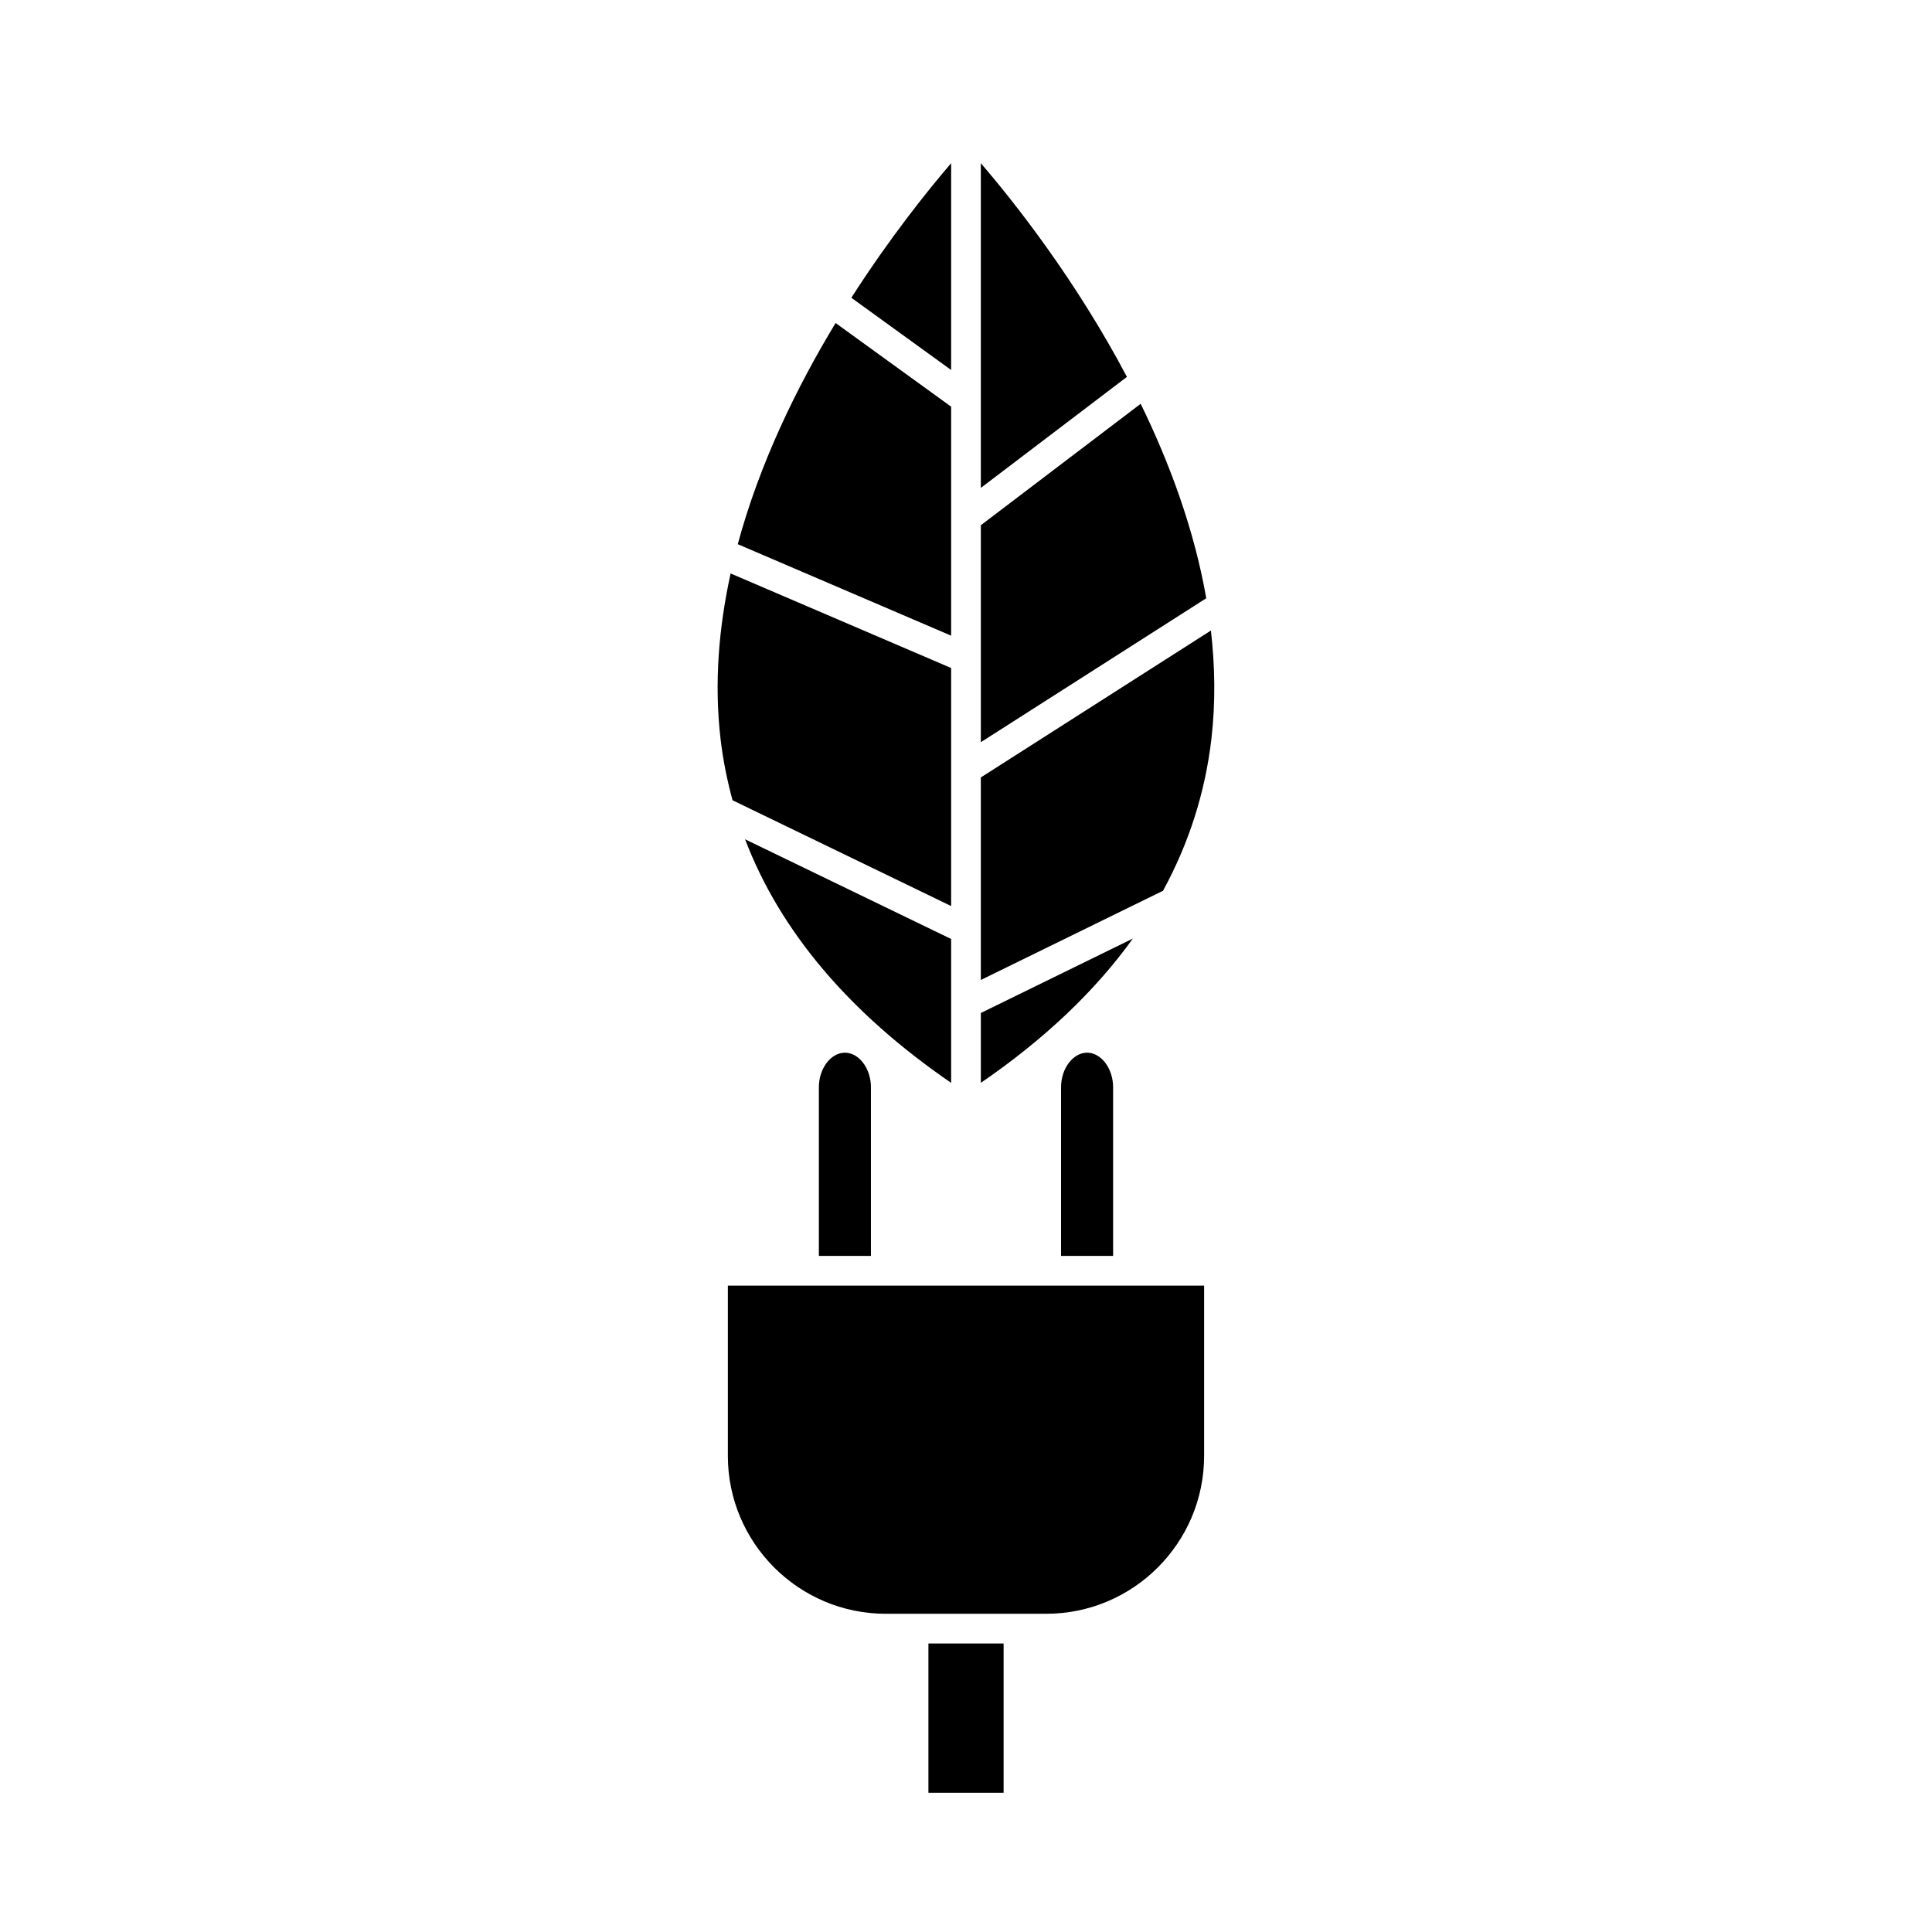
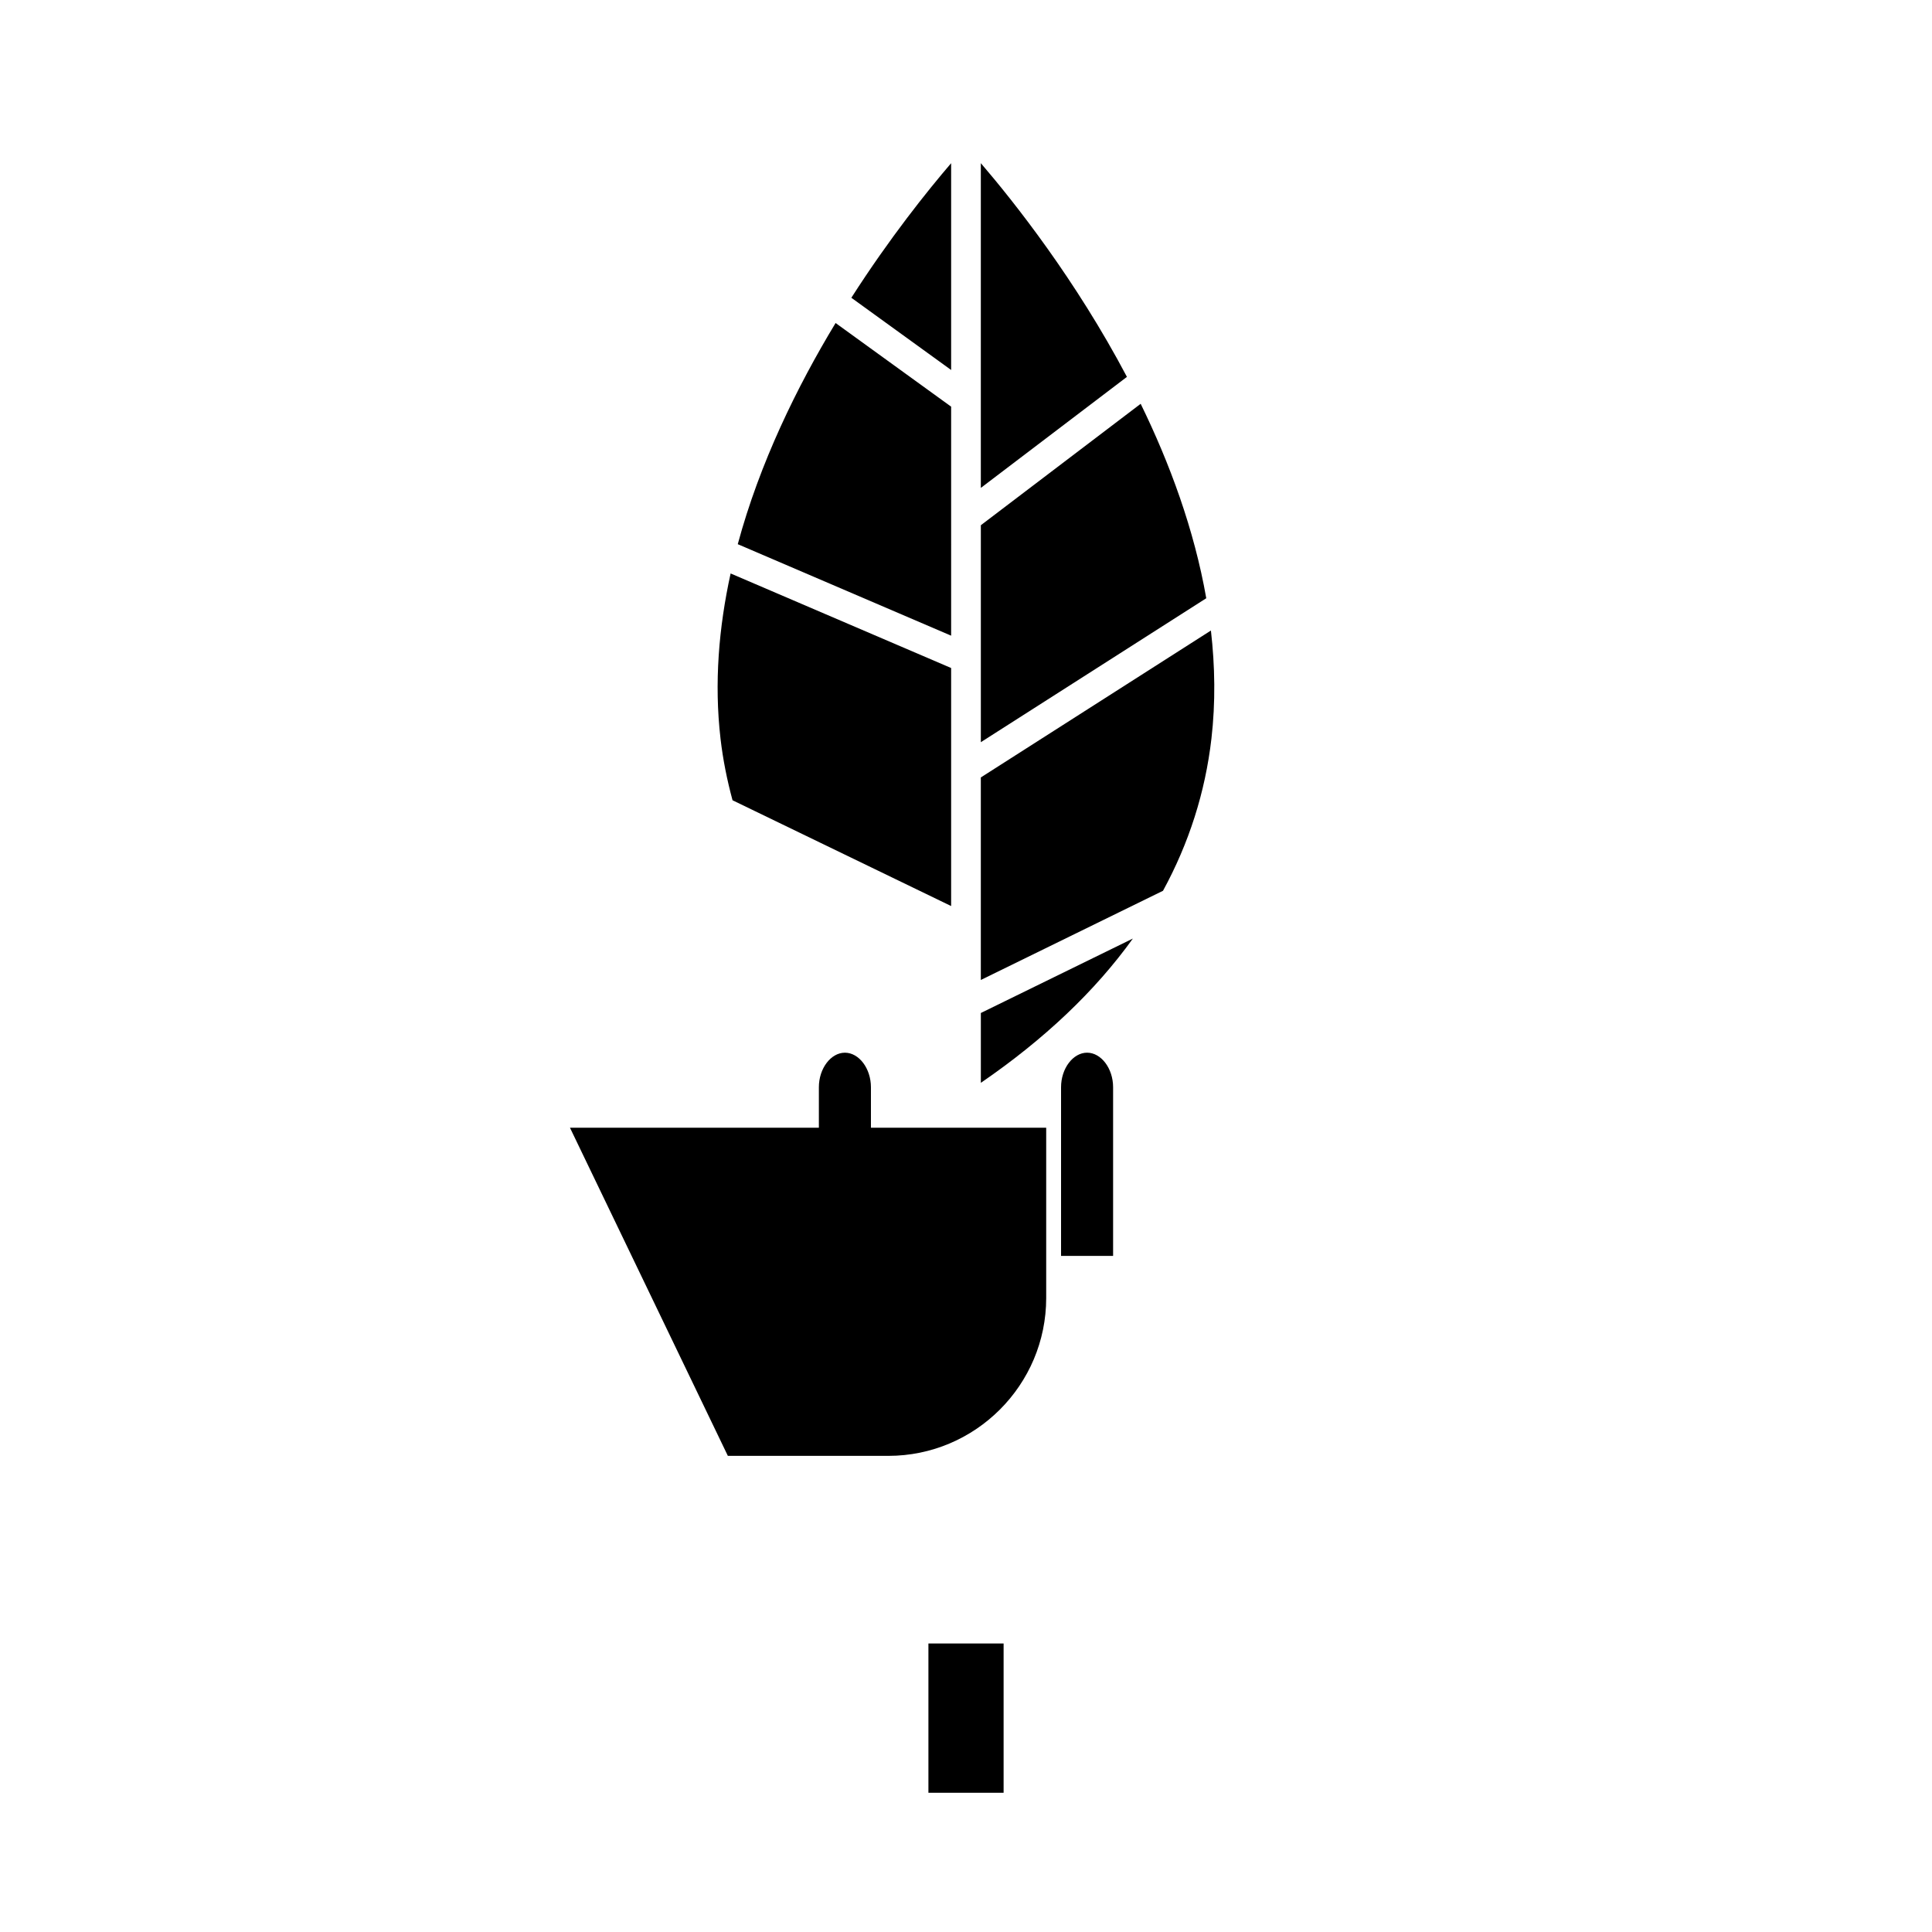
<svg xmlns="http://www.w3.org/2000/svg" fill="#000000" width="800px" height="800px" version="1.1" viewBox="144 144 512 512">
  <g>
    <path d="m361.01 432.12v44.707l13.797 0.004v-44.707c0-4.961-3.16-9.148-6.894-9.148-3.738 0-6.902 4.188-6.902 9.145z" />
    <path d="m390.04 579.54h19.926v39.559h-19.926z" />
-     <path d="m336.89 529.82c0 23.07 18.773 41.848 41.848 41.848h42.516c23.074 0 41.848-18.773 41.848-41.848v-45.121h-126.21z" />
+     <path d="m336.89 529.82h42.516c23.074 0 41.848-18.773 41.848-41.848v-45.121h-126.21z" />
    <path d="m425.19 432.12v44.707h13.793v-44.707c0-4.961-3.16-9.148-6.894-9.148-3.738 0.004-6.898 4.191-6.898 9.148z" />
-     <path d="m396.06 392.84-54.609-26.422c9.324 24.43 27.637 46.039 54.609 64.551z" />
    <path d="m444.22 392.73-40.285 19.723v18.508c16.844-11.555 30.289-24.316 40.285-38.23z" />
    <path d="m446.29 251.01-42.355 32.18v57.496l59.738-38.145c-3.195-18.203-9.652-35.715-17.383-51.531z" />
    <path d="m403.93 187.24v86.059l38.719-29.422c-13.594-25.75-29.785-46.223-38.719-56.637z" />
    <path d="m403.93 350.03v53.672l48.281-23.637c6.879-12.621 11.184-26.078 12.832-40.324 1.105-9.598 0.949-19.188-0.137-28.645z" />
    <path d="m396.06 187.25c-6.336 7.391-16.312 19.844-26.445 35.66l26.445 19.141z" />
    <path d="m396.06 384.11v-63.082l-58.438-25.055c-3.133 14.258-4.383 29.012-2.676 43.789 0.645 5.566 1.742 10.996 3.184 16.316z" />
    <path d="m396.06 251.77-30.621-22.168c-10.242 16.934-20.105 37.066-25.926 58.613l56.547 24.246z" />
  </g>
</svg>